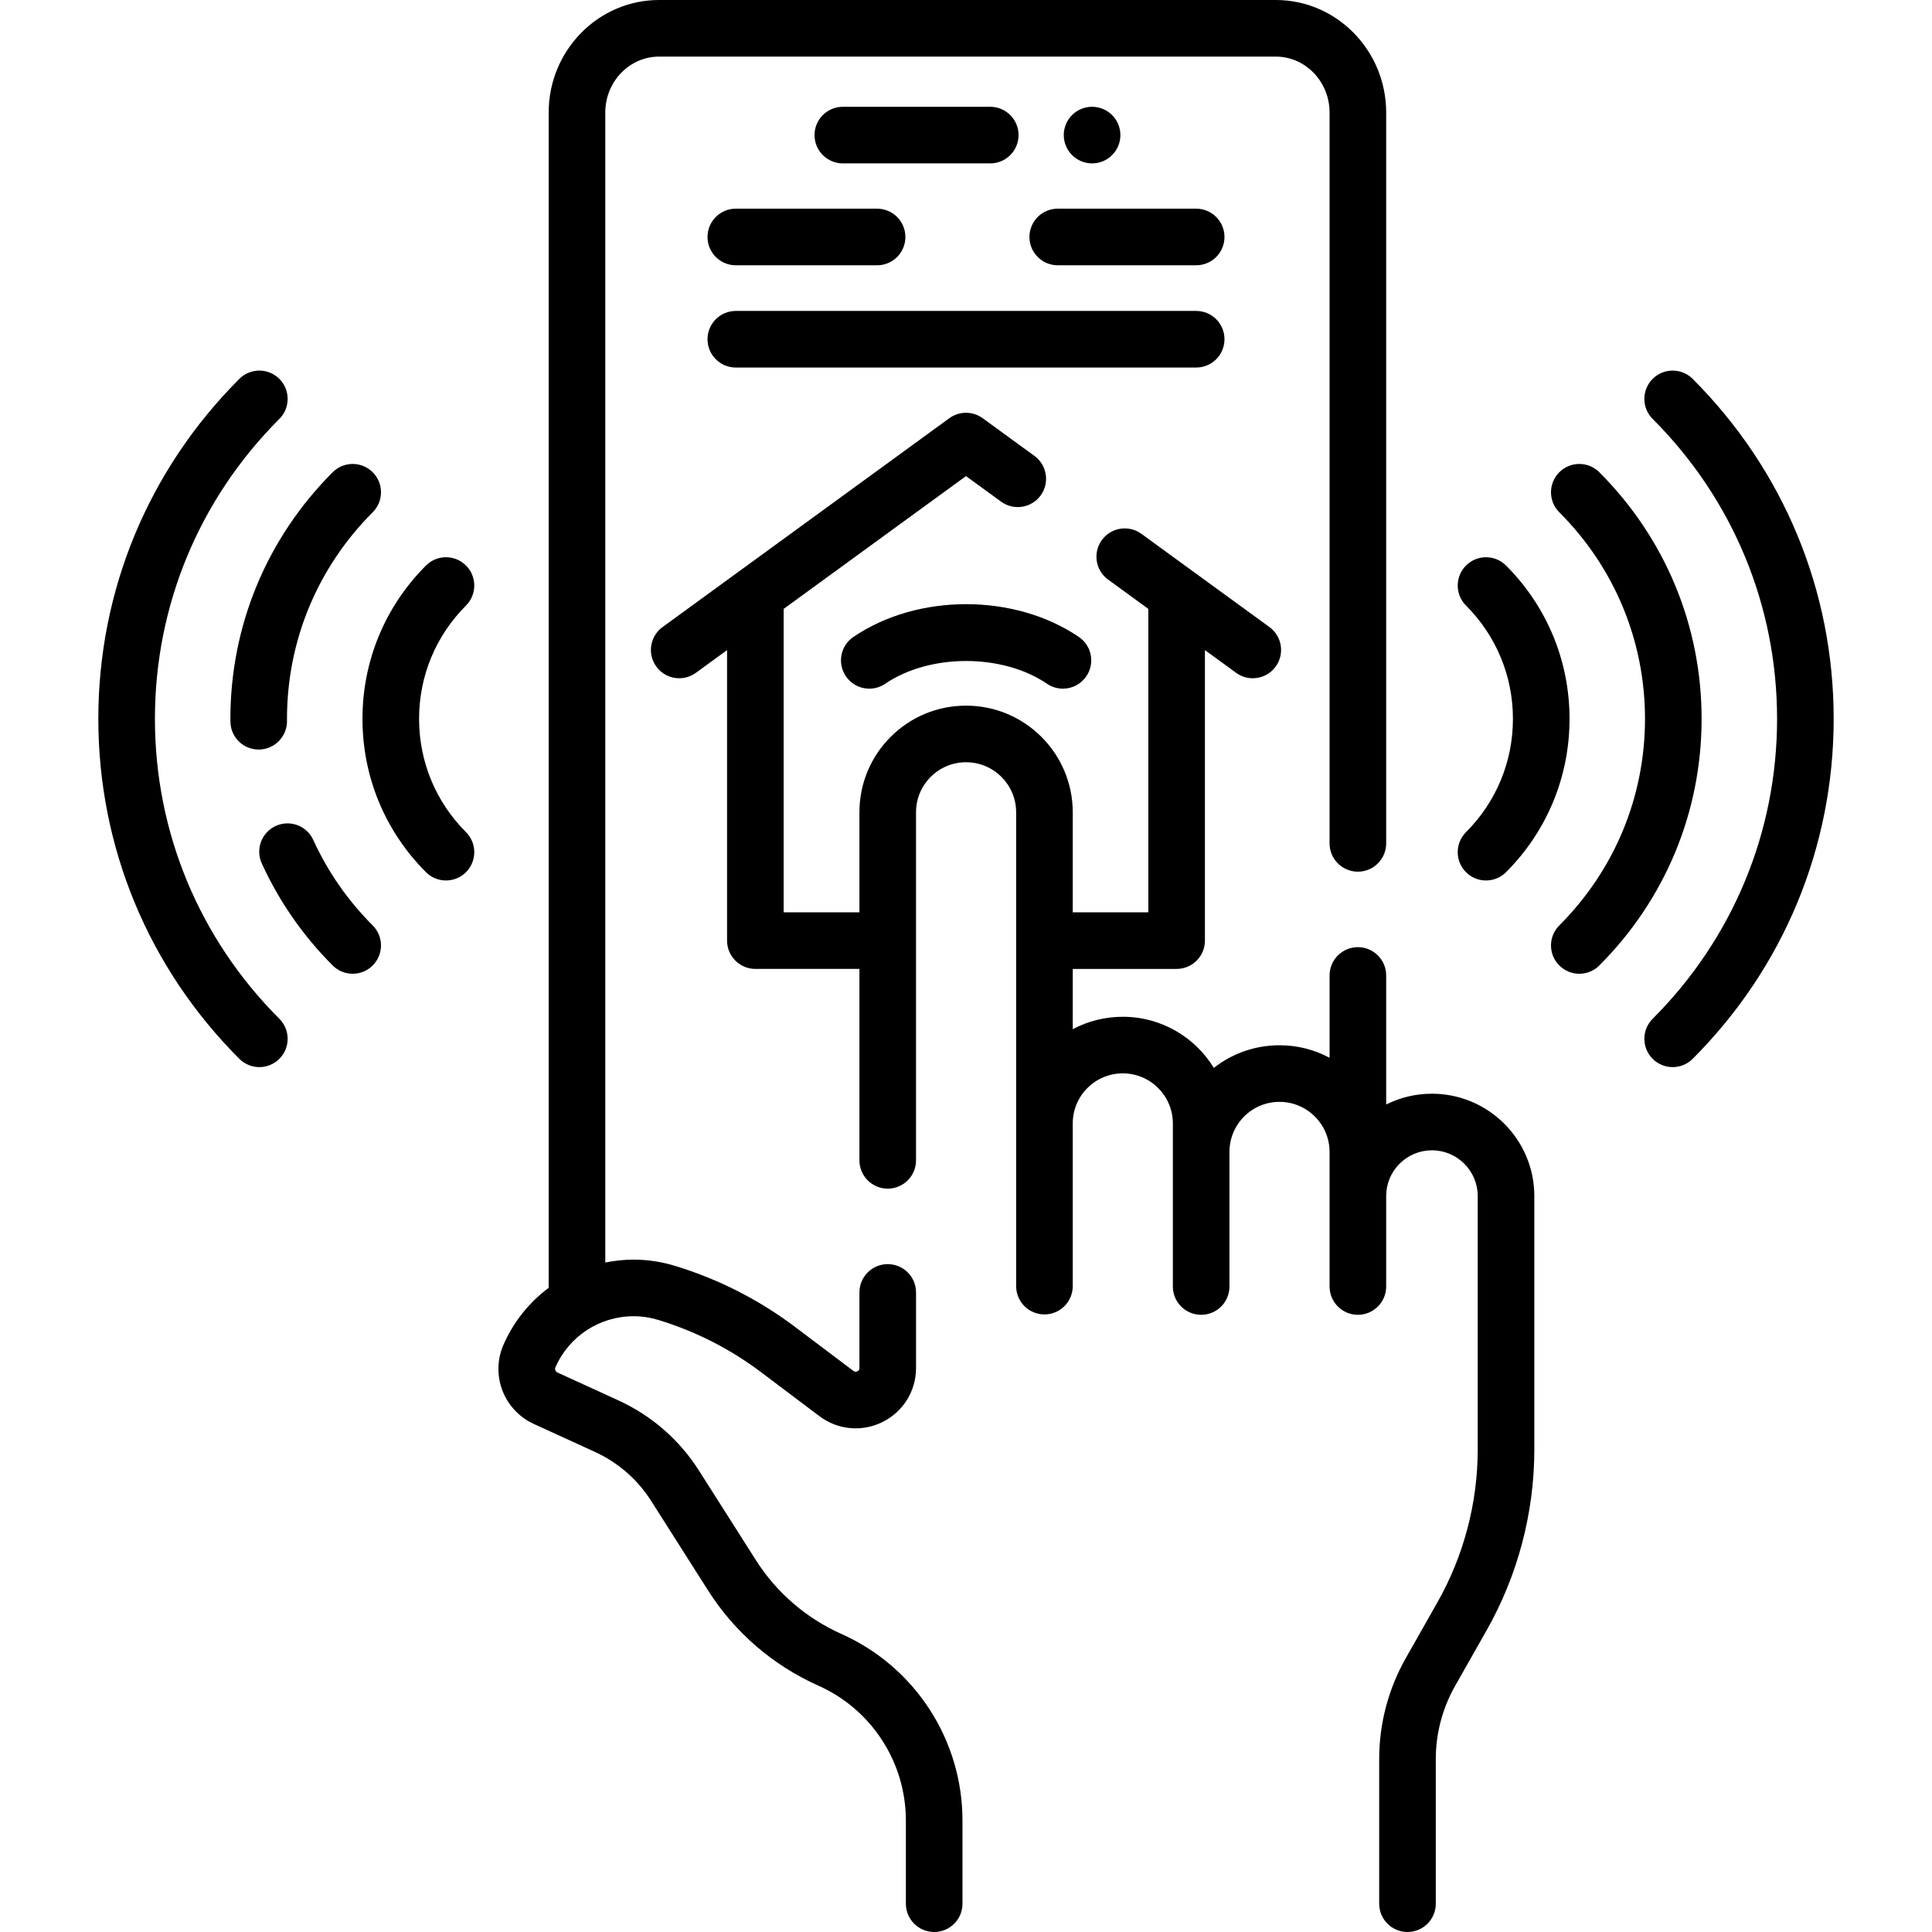
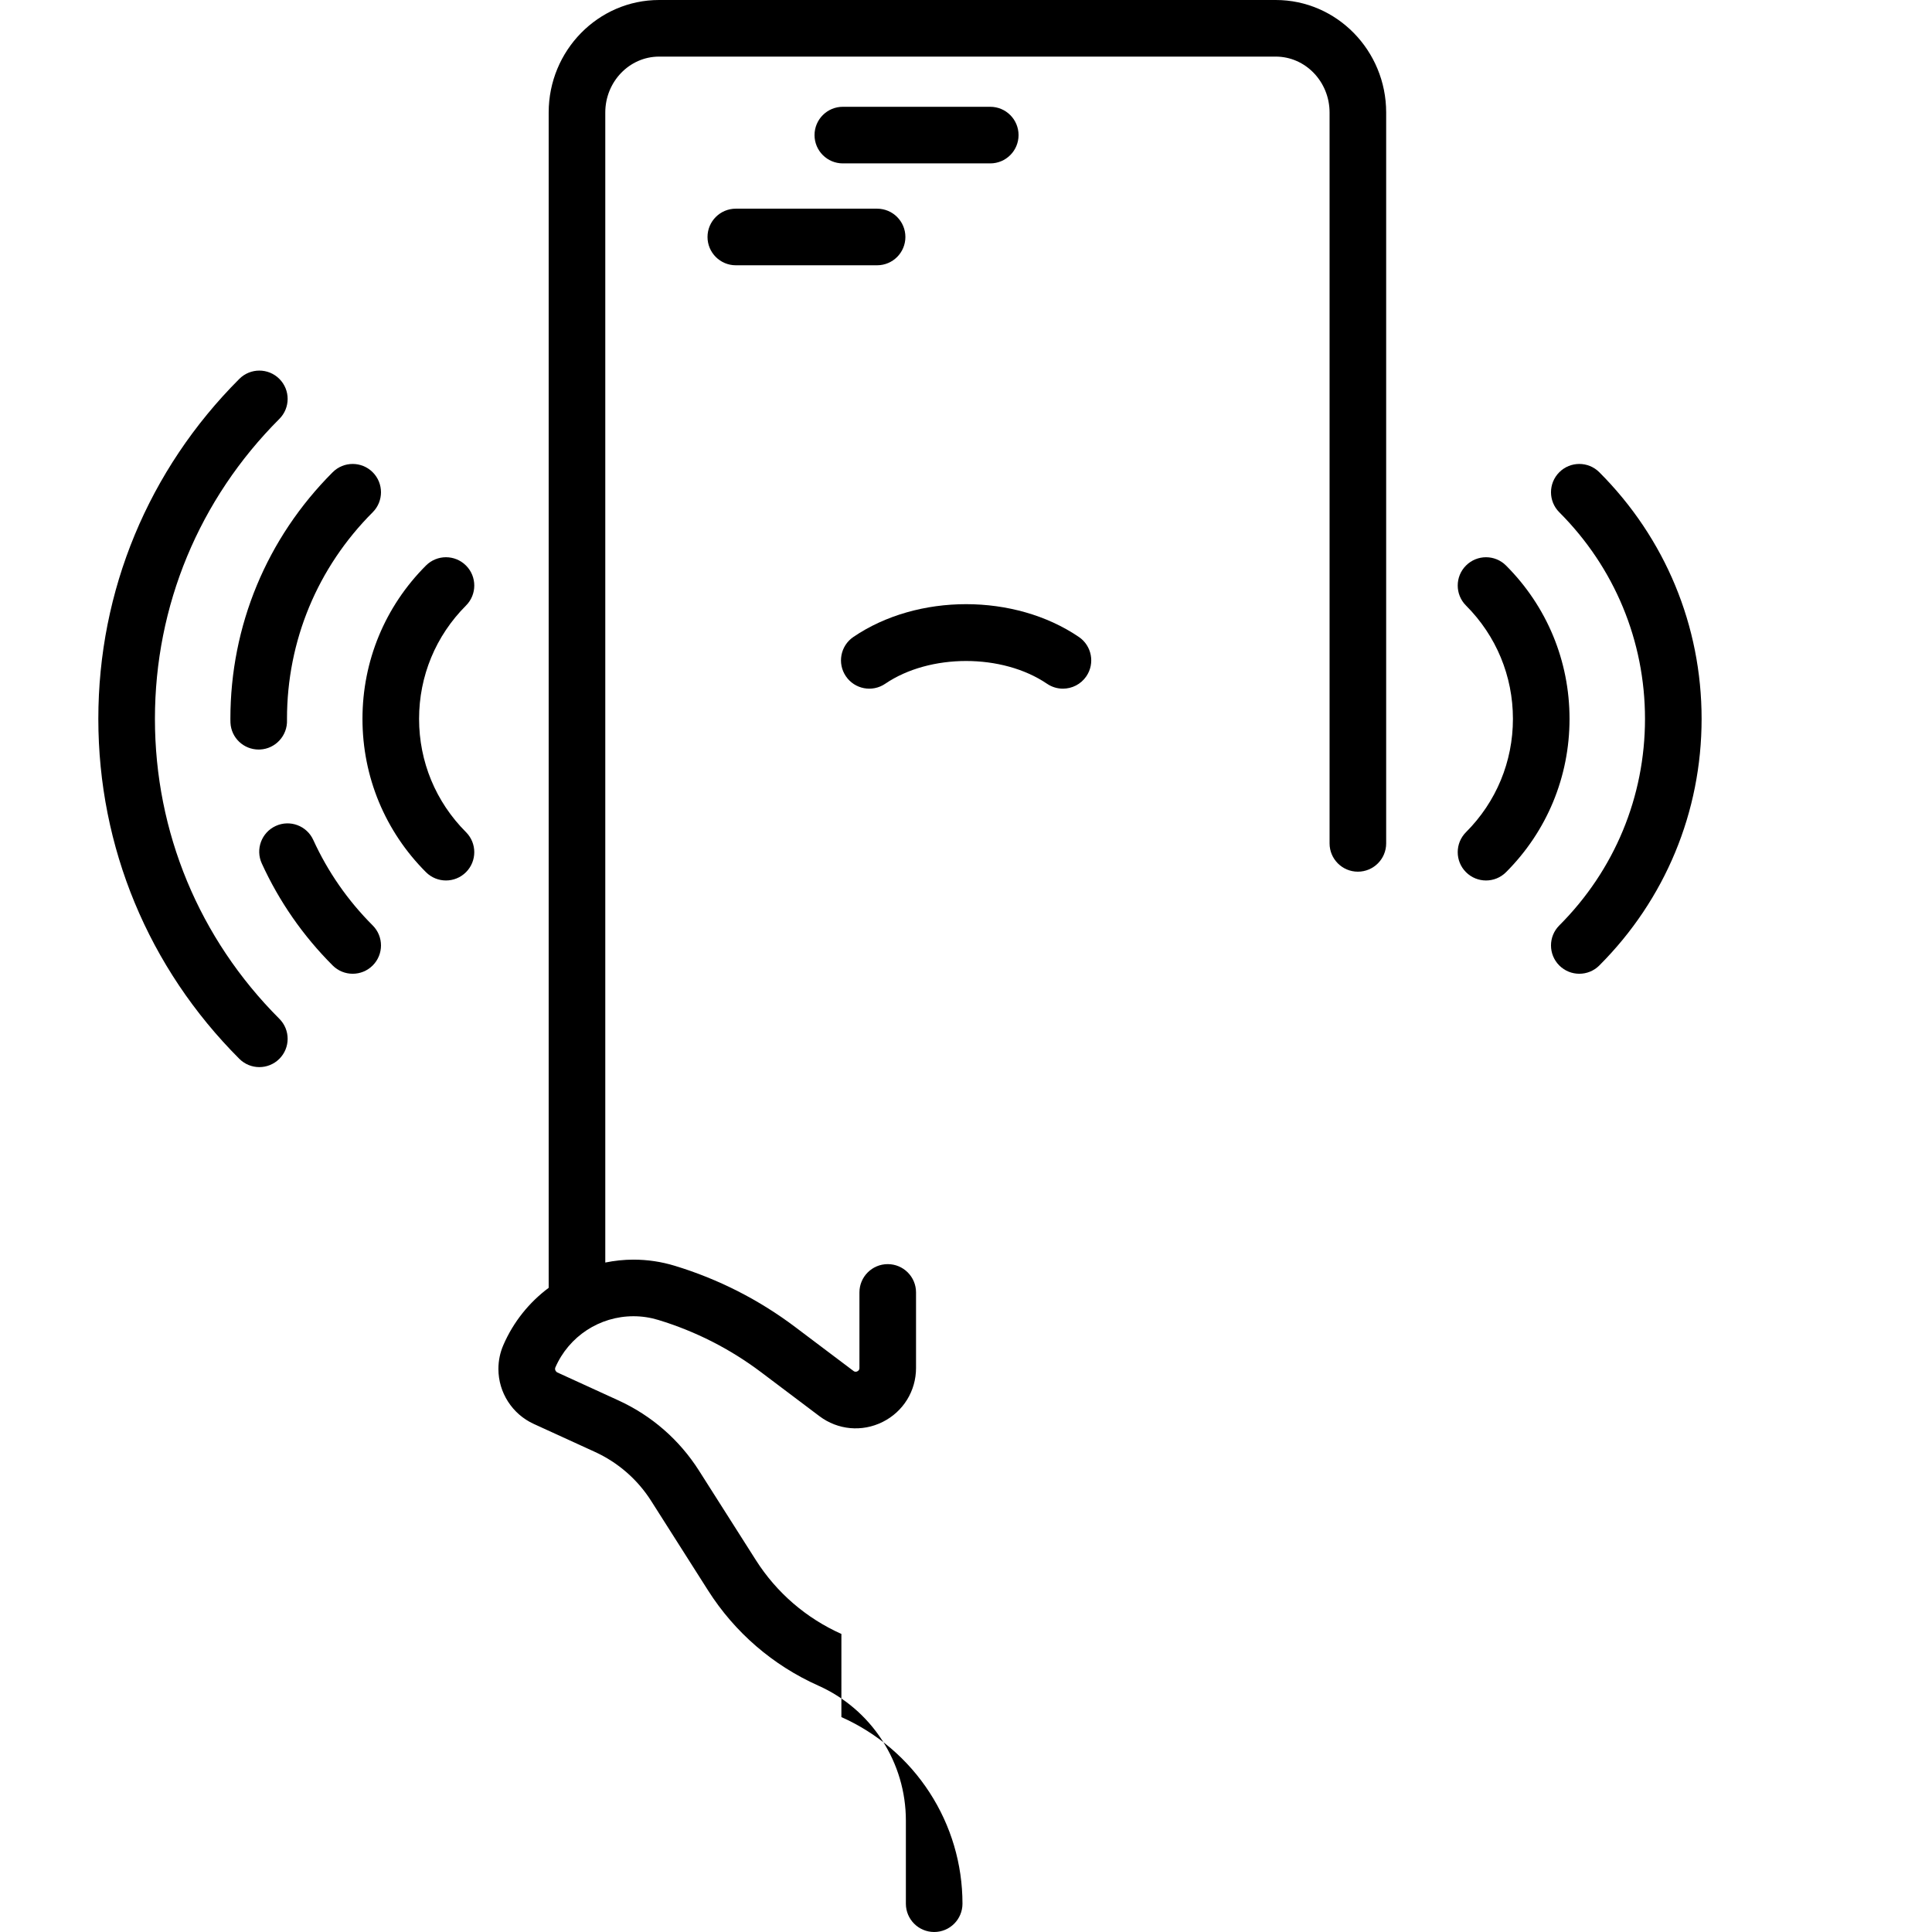
<svg xmlns="http://www.w3.org/2000/svg" id="Capa_1" enable-background="new 0 0 511.99 511.99" height="512" viewBox="0 0 511.99 511.99" width="512">
  <g>
    <path d="m262.423 43.3c4.143 0 7.5-3.358 7.5-7.5s-3.357-7.5-7.5-7.5h-39.068c-4.143 0-7.5 3.358-7.5 7.5s3.357 7.5 7.5 7.5z" />
-     <path d="m296.91 35.8c0-4.142-3.357-7.5-7.5-7.5h-.01c-4.142 0-7.495 3.358-7.495 7.5s3.363 7.5 7.505 7.5c4.143 0 7.5-3.358 7.5-7.5z" />
-     <path d="m222.976 433.003c-9.342-4.176-17.179-10.938-22.66-19.556l-15.067-23.705c-5.175-8.157-12.558-14.597-21.353-18.623l-16.228-7.424c-.297-.137-.739-.677-.504-1.296 3.587-8.255 11.717-13.589 20.711-13.589 2.233 0 4.446.331 6.585.984 9.878 3.009 19.053 7.677 27.271 13.875l15.422 11.621c4.871 3.668 11.287 4.258 16.75 1.535 5.46-2.723 8.852-8.205 8.852-14.306v-20.019c0-4.142-3.357-7.5-7.5-7.5s-7.5 3.358-7.5 7.5v20.02c0 .167 0 .61-.547.882-.545.271-.898.006-1.029-.092l-15.417-11.618c-9.624-7.258-20.367-12.725-31.923-16.244-3.553-1.087-7.242-1.638-10.964-1.638-2.543 0-5.04.276-7.47.768v-304.758c0-8.172 6.396-14.82 14.26-14.82h163.42c7.863 0 14.26 6.648 14.26 14.82v193.68c0 4.142 3.357 7.5 7.5 7.5s7.5-3.358 7.5-7.5v-193.68c0-16.443-13.126-29.82-29.26-29.82h-163.42c-16.134 0-29.26 13.377-29.26 29.82v311.461c-5.143 3.837-9.328 8.992-11.993 15.126-.881 2.016-1.327 4.164-1.327 6.383 0 6.228 3.657 11.933 9.33 14.54l16.239 7.429c6.148 2.815 11.311 7.316 14.931 13.023l15.072 23.713c7.066 11.108 17.163 19.822 29.203 25.204 6.923 3.086 12.764 8.081 16.894 14.444 4.129 6.36 6.312 13.731 6.312 21.316v22.03c0 4.142 3.357 7.5 7.5 7.5s7.5-3.358 7.5-7.5v-22.03c0-10.491-3.019-20.687-8.729-29.483-5.712-8.798-13.792-15.706-23.361-19.973z" />
-     <path d="m379.476 289.84c-4.282 0-8.41.993-12.131 2.857v-34.197c0-4.142-3.357-7.5-7.5-7.5s-7.5 3.358-7.5 7.5v21.815c-3.957-2.113-8.47-3.315-13.26-3.315-6.397 0-12.464 2.114-17.414 6-4.971-8.12-13.921-13.549-24.117-13.549-4.7 0-9.228 1.142-13.27 3.295v-15.977h27.528c4.143 0 7.5-3.358 7.5-7.5v-76.986l8.267 6.021c1.332.971 2.878 1.438 4.409 1.438 2.316 0 4.601-1.069 6.068-3.085 2.438-3.349 1.701-8.04-1.647-10.478l-33.93-24.71c-3.347-2.439-8.039-1.701-10.478 1.647-2.438 3.349-1.701 8.04 1.647 10.478l10.663 7.766v80.411h-20.028v-26.511c0-15.583-12.678-28.26-28.26-28.26-7.557 0-14.657 2.939-19.994 8.277s-8.276 12.434-8.276 19.983v26.509h-20.078v-80.411l48.318-35.19 9.305 6.775c3.35 2.438 8.039 1.701 10.479-1.648 2.438-3.348 1.7-8.04-1.648-10.478l-13.72-9.99c-2.633-1.916-6.199-1.917-8.83 0l-76 55.35c-3.349 2.438-4.086 7.129-1.647 10.478 1.468 2.016 3.752 3.085 6.068 3.085 1.531 0 3.077-.467 4.409-1.438l8.267-6.021v76.986c0 4.142 3.357 7.5 7.5 7.5h27.578v50.733c0 4.142 3.357 7.5 7.5 7.5s7.5-3.358 7.5-7.5v-92.24c0-3.542 1.379-6.872 3.884-9.377 2.504-2.504 5.837-3.883 9.387-3.883 7.312 0 13.26 5.948 13.26 13.26v125.57c0 4.142 3.357 7.5 7.5 7.5s7.5-3.358 7.5-7.5v-43.11c0-3.542 1.382-6.878 3.877-9.38 2.515-2.508 5.851-3.89 9.393-3.89 7.312 0 13.261 5.953 13.261 13.27v43.21c0 4.142 3.357 7.5 7.5 7.5s7.5-3.358 7.5-7.5v-35.66c0-3.549 1.379-6.883 3.884-9.387 2.504-2.504 5.837-3.883 9.386-3.883 7.312 0 13.26 5.953 13.26 13.27v35.66c0 4.142 3.357 7.5 7.5 7.5s7.5-3.358 7.5-7.5v-23.96c0-3.239 1.262-6.286 3.553-8.576 2.292-2.292 5.339-3.554 8.578-3.554 6.688 0 12.13 5.441 12.13 12.13v67.12c0 14.206-3.701 28.238-10.706 40.583l-8.355 14.744c-4.611 8.121-7.049 17.358-7.049 26.713v38.36c0 4.142 3.357 7.5 7.5 7.5s7.5-3.358 7.5-7.5v-38.36c0-6.764 1.761-13.44 5.096-19.312l8.357-14.747c8.28-14.593 12.657-31.185 12.657-47.981v-67.12c-.002-14.96-12.172-27.13-27.131-27.13z" />
+     <path d="m222.976 433.003c-9.342-4.176-17.179-10.938-22.66-19.556l-15.067-23.705c-5.175-8.157-12.558-14.597-21.353-18.623l-16.228-7.424c-.297-.137-.739-.677-.504-1.296 3.587-8.255 11.717-13.589 20.711-13.589 2.233 0 4.446.331 6.585.984 9.878 3.009 19.053 7.677 27.271 13.875l15.422 11.621c4.871 3.668 11.287 4.258 16.75 1.535 5.46-2.723 8.852-8.205 8.852-14.306v-20.019c0-4.142-3.357-7.5-7.5-7.5s-7.5 3.358-7.5 7.5v20.02c0 .167 0 .61-.547.882-.545.271-.898.006-1.029-.092l-15.417-11.618c-9.624-7.258-20.367-12.725-31.923-16.244-3.553-1.087-7.242-1.638-10.964-1.638-2.543 0-5.04.276-7.47.768v-304.758c0-8.172 6.396-14.82 14.26-14.82h163.42c7.863 0 14.26 6.648 14.26 14.82v193.68c0 4.142 3.357 7.5 7.5 7.5s7.5-3.358 7.5-7.5v-193.68c0-16.443-13.126-29.82-29.26-29.82h-163.42c-16.134 0-29.26 13.377-29.26 29.82v311.461c-5.143 3.837-9.328 8.992-11.993 15.126-.881 2.016-1.327 4.164-1.327 6.383 0 6.228 3.657 11.933 9.33 14.54l16.239 7.429c6.148 2.815 11.311 7.316 14.931 13.023l15.072 23.713c7.066 11.108 17.163 19.822 29.203 25.204 6.923 3.086 12.764 8.081 16.894 14.444 4.129 6.36 6.312 13.731 6.312 21.316v22.03c0 4.142 3.357 7.5 7.5 7.5s7.5-3.358 7.5-7.5c0-10.491-3.019-20.687-8.729-29.483-5.712-8.798-13.792-15.706-23.361-19.973z" />
    <path d="m226.146 168.799c-3.424 2.331-4.312 6.996-1.98 10.42 2.329 3.424 6.993 4.311 10.42 1.981 11.816-8.043 31.056-8.042 42.882.001 1.292.878 2.759 1.299 4.211 1.299 2.399 0 4.758-1.15 6.209-3.284 2.329-3.425 1.44-8.09-1.984-10.419-17.04-11.585-42.73-11.585-59.758.002z" />
    <path d="m41.057 190.5c0-29.985 11.711-58.214 32.975-79.488 2.928-2.93 2.927-7.679-.003-10.607-2.929-2.929-7.678-2.927-10.606.002-24.097 24.108-37.366 56.103-37.366 90.093s13.27 65.985 37.365 90.092c1.465 1.465 3.385 2.198 5.305 2.198 1.919 0 3.838-.732 5.302-2.195 2.93-2.928 2.931-7.677.003-10.607-21.264-21.274-32.975-49.503-32.975-79.488z" />
    <path d="m61.074 191.536c.196 4.01 3.505 7.097 7.48 7.097.111 0 .224-.002.336-.007 4.122-.18 7.324-3.693 7.166-7.816-.004-.103-.002-.208-.002-.31 0-20.647 8.067-40.091 22.715-54.748 2.929-2.93 2.927-7.679-.003-10.607-2.931-2.928-7.68-2.927-10.606.003-17.479 17.49-27.105 40.699-27.105 65.352 0 .341.003.696.019 1.036z" />
    <path d="m83.017 222.583c-1.721-3.767-6.17-5.427-9.938-3.704-3.768 1.722-5.426 6.171-3.704 9.938 4.605 10.079 10.927 19.175 18.787 27.036 1.465 1.464 3.385 2.197 5.304 2.197s3.839-.732 5.304-2.197c2.929-2.929 2.929-7.678 0-10.606-6.593-6.592-11.893-14.217-15.753-22.664z" />
    <path d="m123.487 149.864c-2.932-2.928-7.68-2.924-10.607.006-10.849 10.86-16.823 25.29-16.823 40.63s5.975 29.769 16.823 40.63c1.465 1.466 3.386 2.2 5.307 2.2 1.918 0 3.836-.731 5.301-2.194 2.93-2.927 2.933-7.676.006-10.606-8.02-8.029-12.437-18.693-12.437-30.03s4.417-22.001 12.437-30.03c2.926-2.93 2.924-7.679-.007-10.606z" />
-     <path d="m448.568 100.408c-2.93-2.93-7.679-2.93-10.606-.002-2.93 2.928-2.931 7.677-.003 10.607 21.264 21.274 32.975 49.503 32.975 79.488s-11.711 58.214-32.975 79.488c-2.928 2.93-2.927 7.679.003 10.607 1.464 1.464 3.383 2.195 5.302 2.195 1.92 0 3.84-.733 5.305-2.198 24.096-24.107 37.365-56.103 37.365-90.092s-13.27-65.986-37.366-90.093z" />
    <path d="m423.828 125.148c-2.927-2.93-7.676-2.931-10.606-.003s-2.932 7.677-.003 10.607c14.647 14.658 22.715 34.101 22.715 54.748s-8.067 40.091-22.715 54.749c-2.929 2.93-2.927 7.679.003 10.607 1.465 1.463 3.383 2.195 5.302 2.195 1.92 0 3.841-.733 5.305-2.198 17.479-17.491 27.105-40.7 27.105-65.352 0-24.653-9.626-47.862-27.106-65.353z" />
    <path d="m388.503 231.136c1.465 1.463 3.383 2.194 5.301 2.194 1.921 0 3.842-.733 5.307-2.2 10.849-10.86 16.823-25.29 16.823-40.63s-5.975-29.769-16.823-40.63c-2.928-2.93-7.676-2.933-10.607-.006-2.93 2.927-2.933 7.676-.006 10.606 8.02 8.029 12.437 18.693 12.437 30.03s-4.417 22.001-12.437 30.03c-2.928 2.93-2.926 7.679.005 10.606z" />
-     <path d="m316.995 55.3h-36.69c-4.143 0-7.5 3.358-7.5 7.5s3.357 7.5 7.5 7.5h36.69c4.143 0 7.5-3.358 7.5-7.5s-3.357-7.5-7.5-7.5z" />
    <path d="m187.495 62.8c0 4.142 3.357 7.5 7.5 7.5h37.44c4.143 0 7.5-3.358 7.5-7.5s-3.357-7.5-7.5-7.5h-37.44c-4.142 0-7.5 3.358-7.5 7.5z" />
-     <path d="m324.495 89.901c0-4.142-3.357-7.5-7.5-7.5h-122c-4.143 0-7.5 3.358-7.5 7.5s3.357 7.5 7.5 7.5h122c4.143 0 7.5-3.358 7.5-7.5z" />
  </g>
</svg>